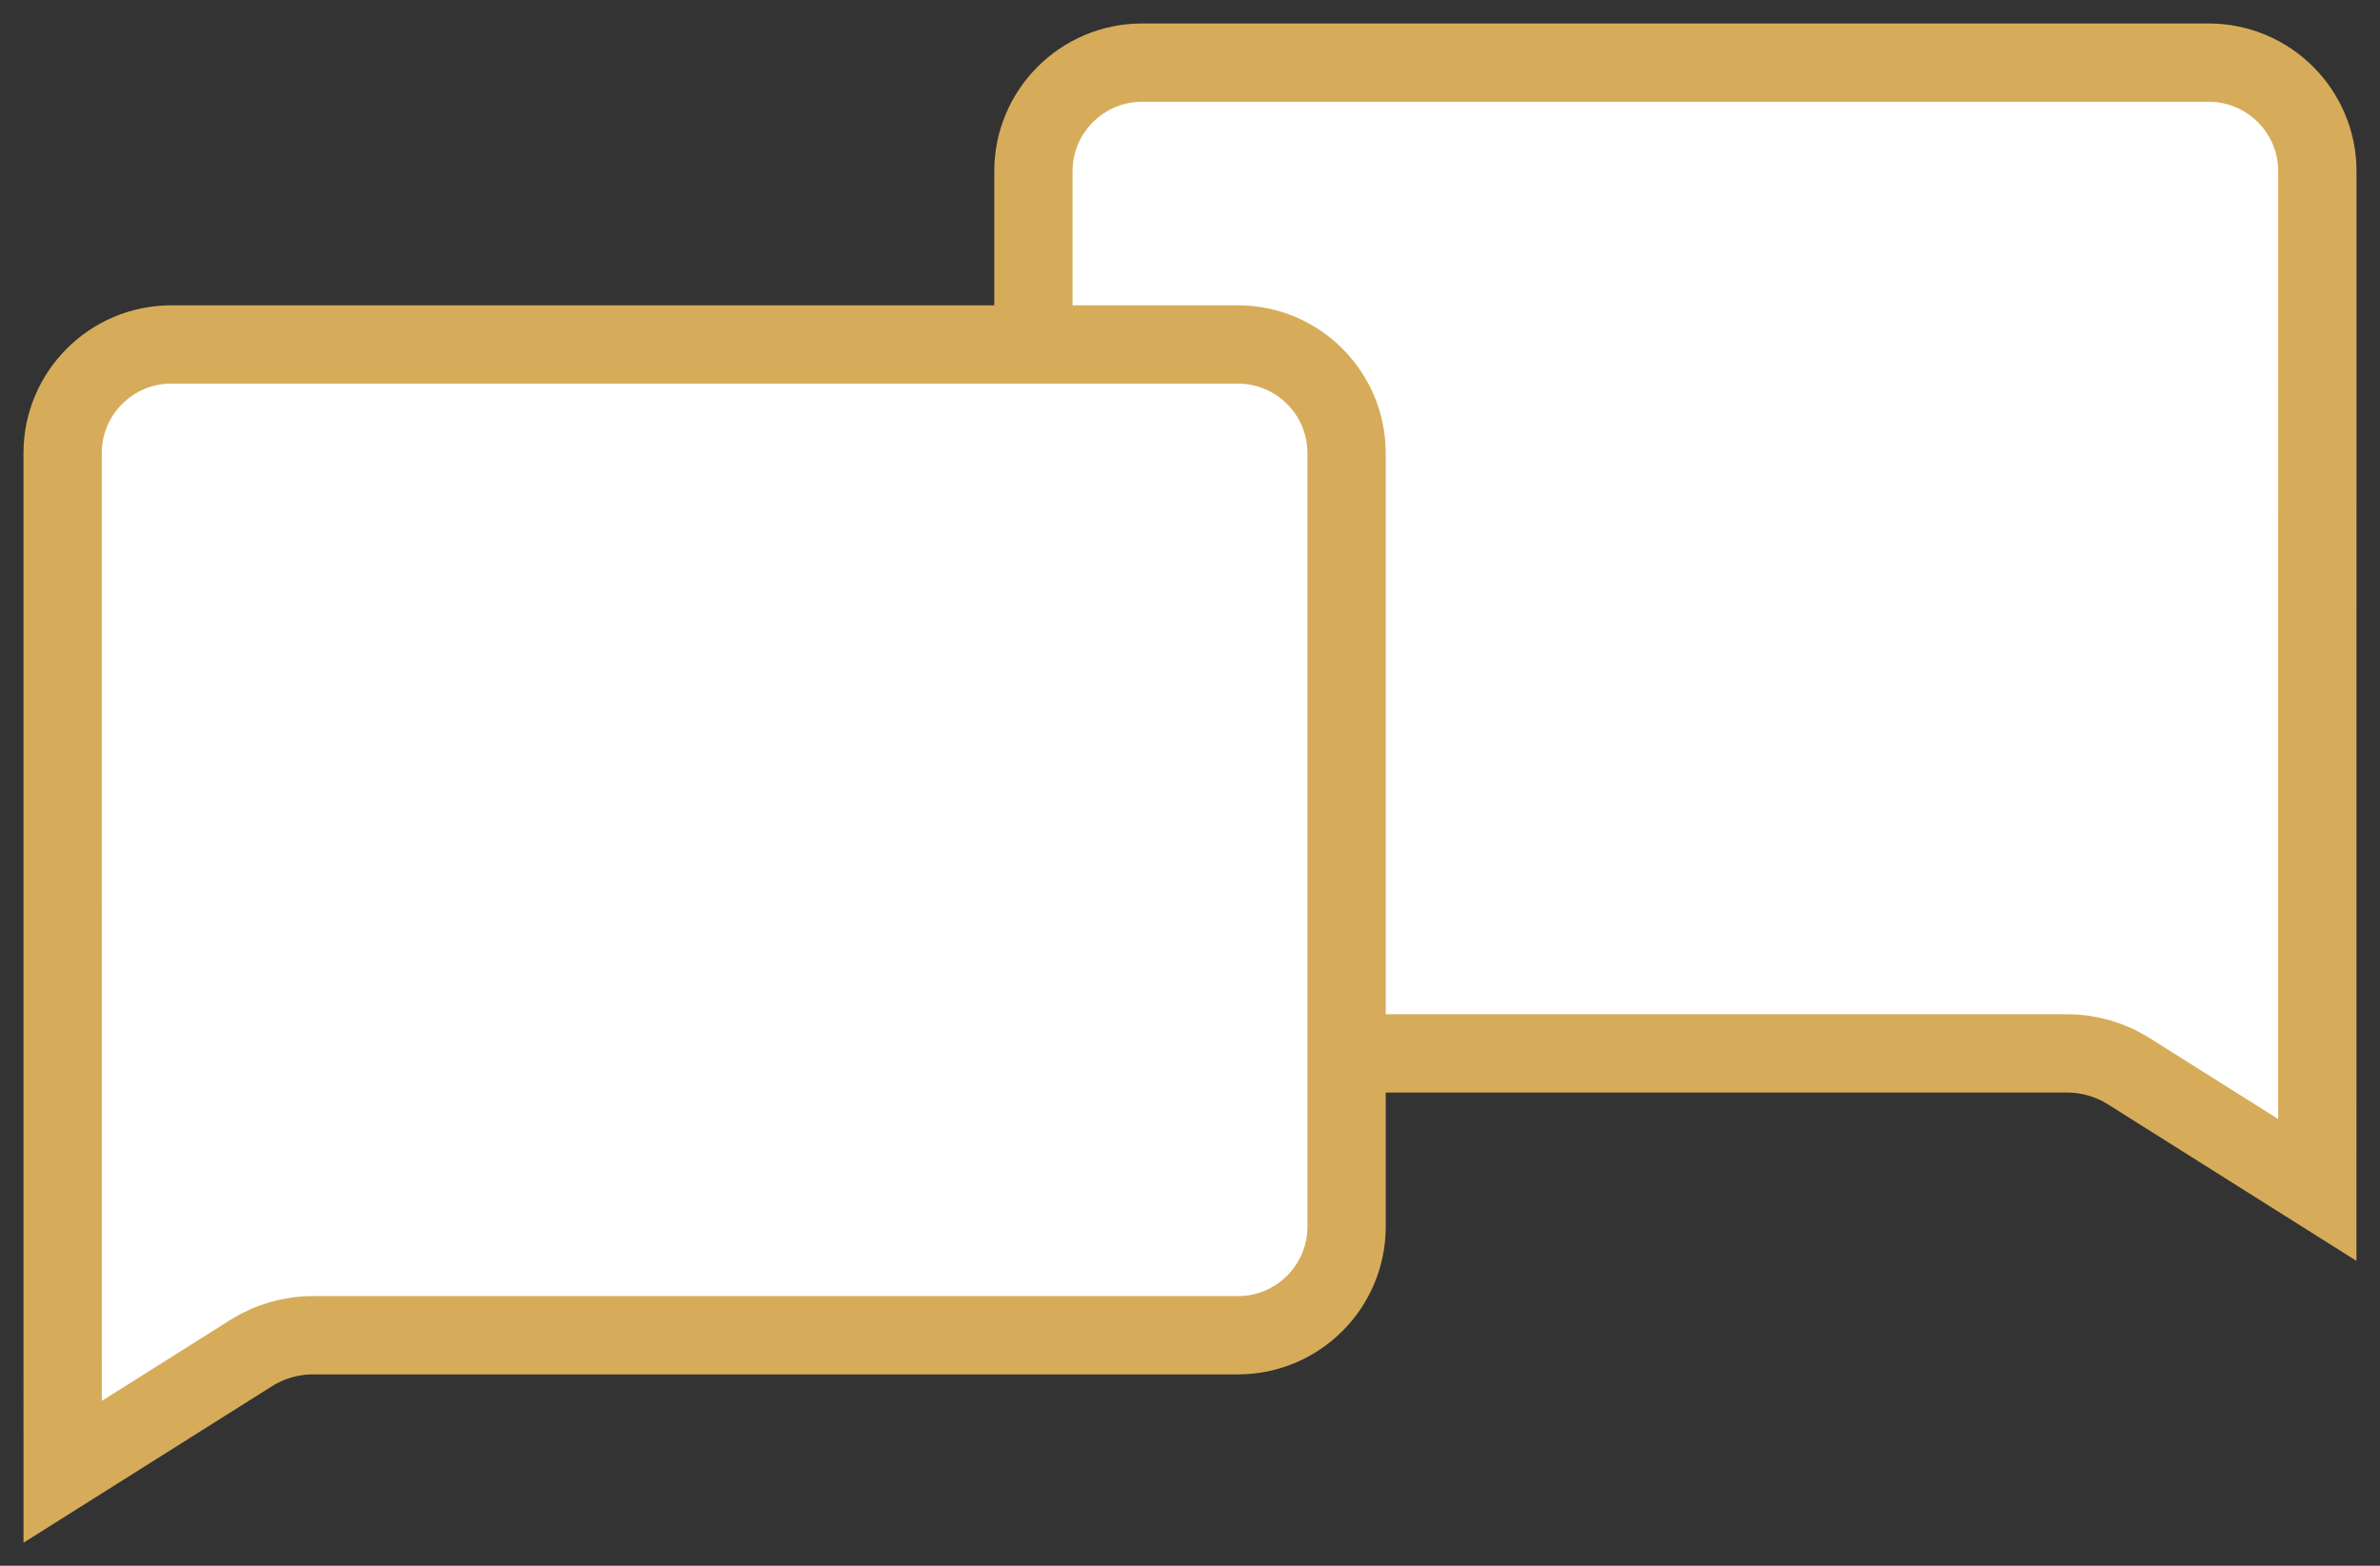
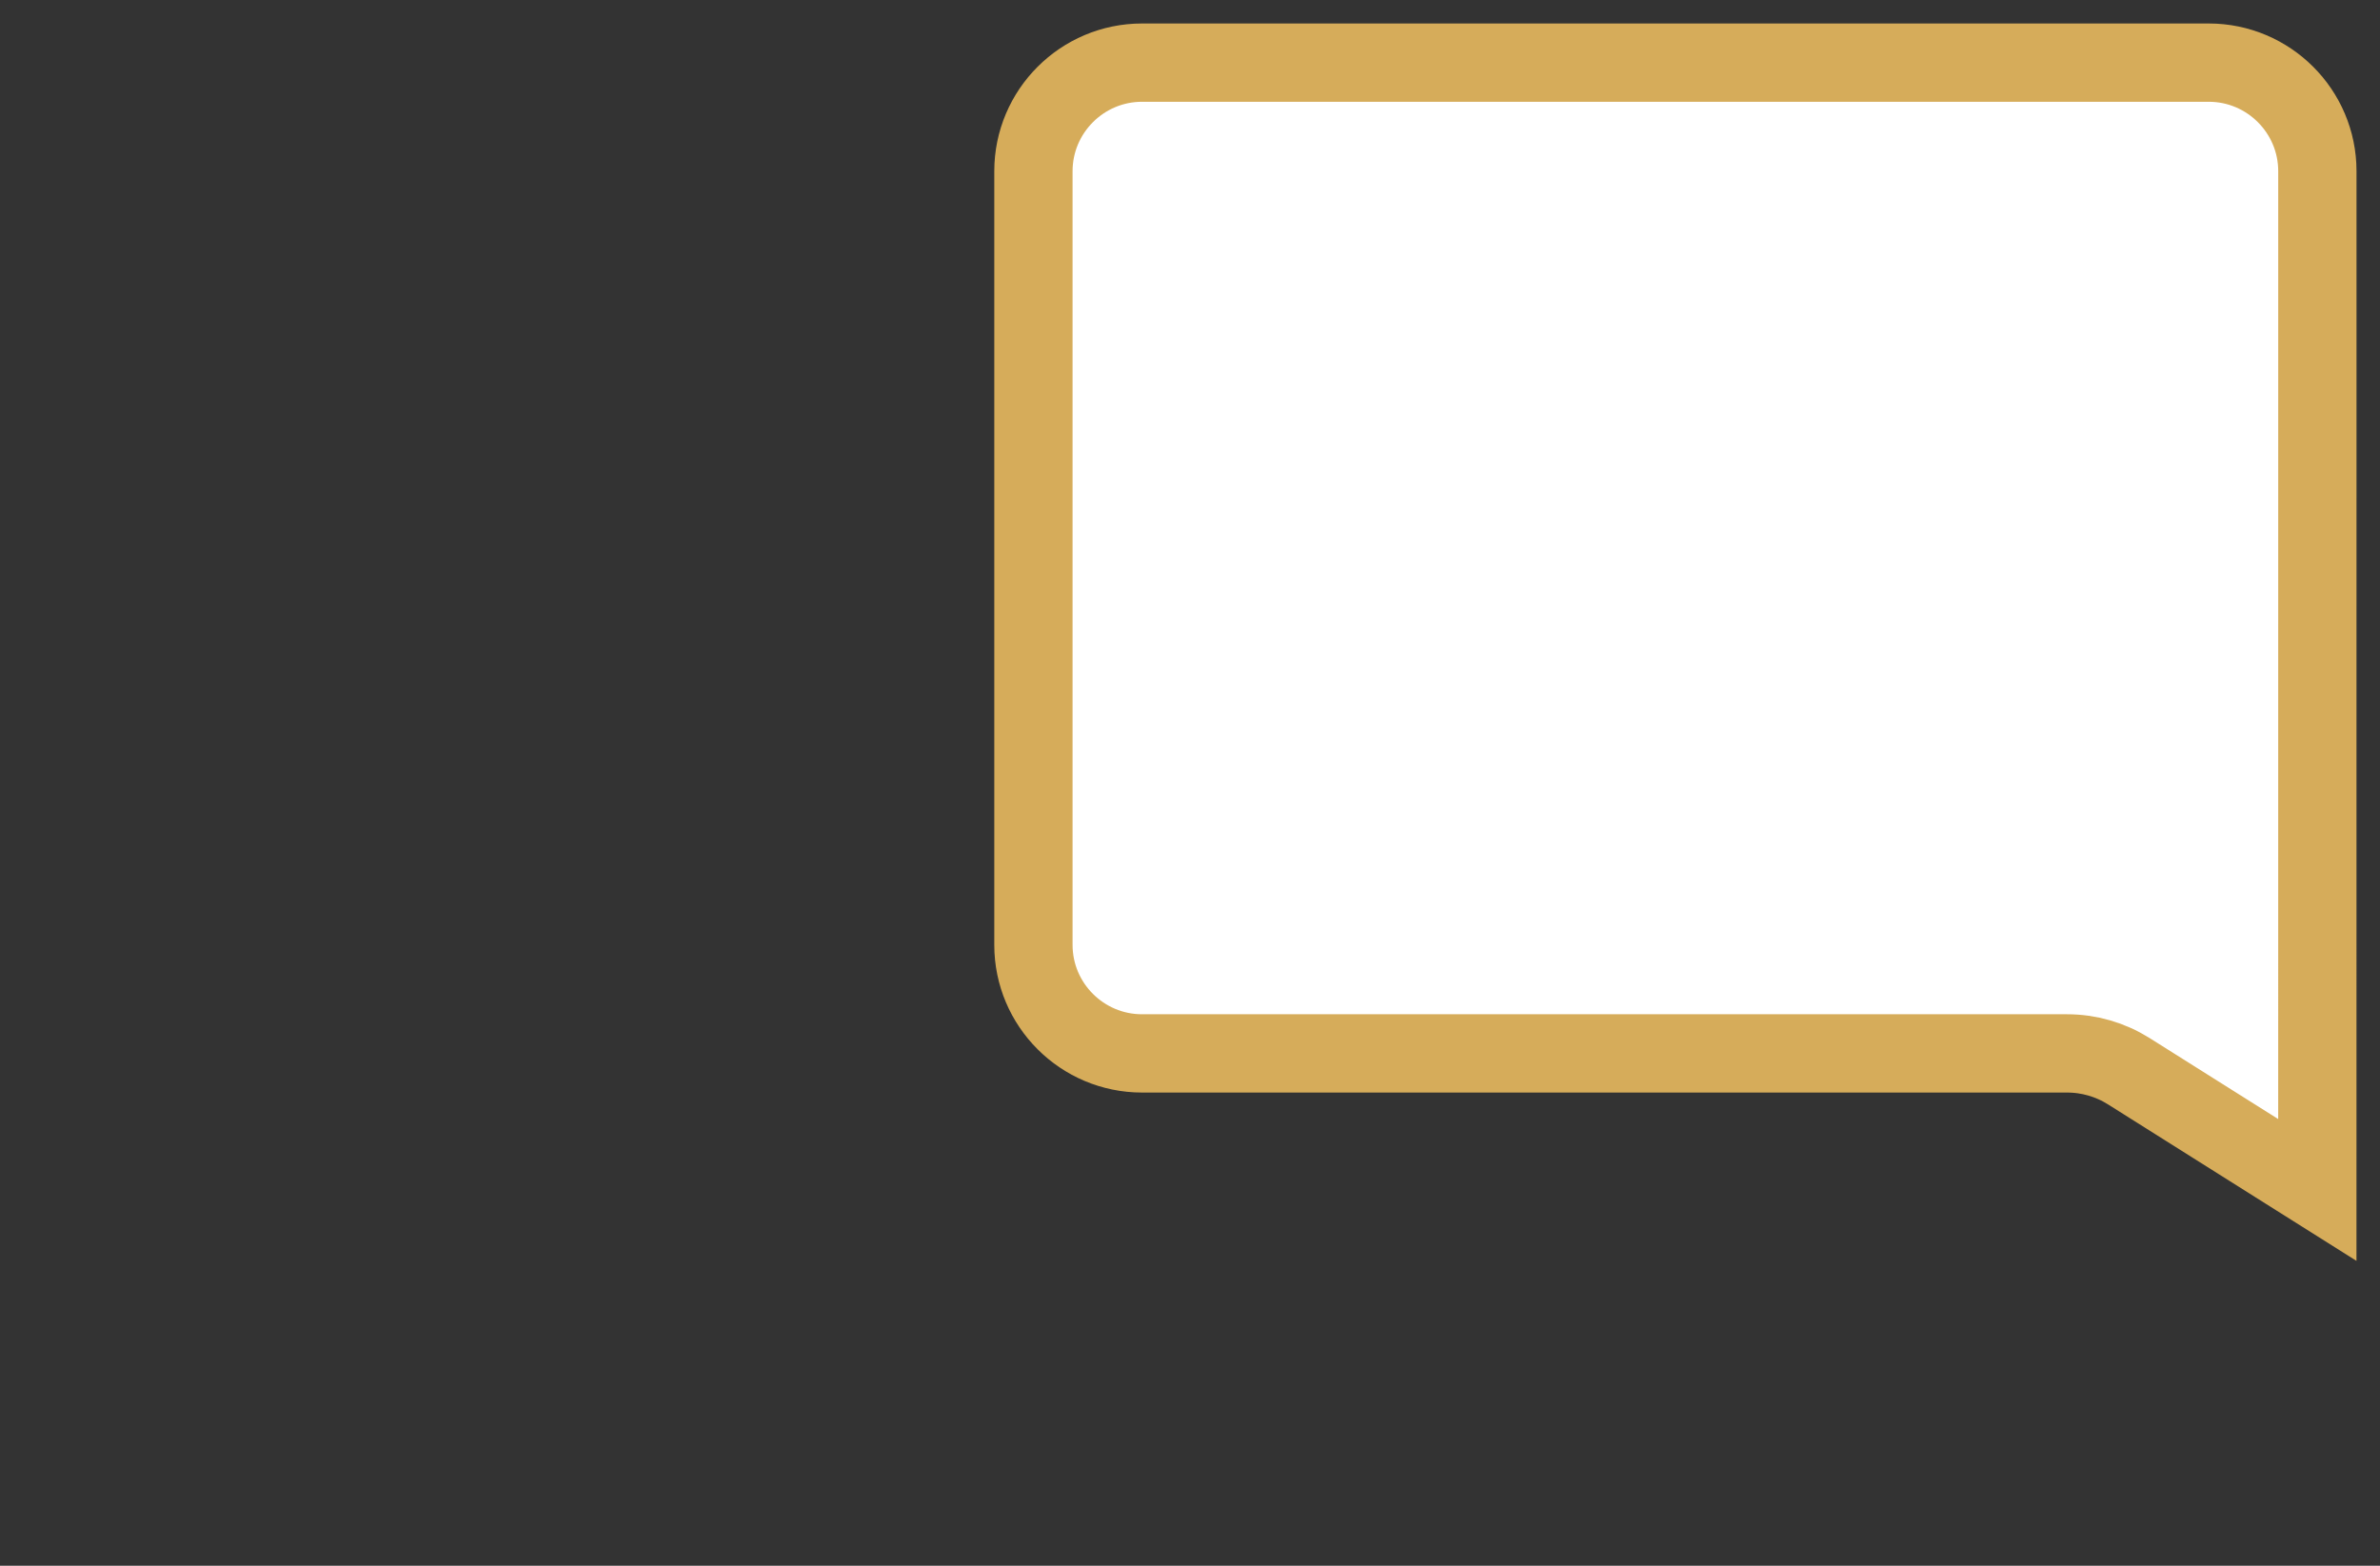
<svg xmlns="http://www.w3.org/2000/svg" width="76px" height="50px" viewBox="0 0 76 50" version="1.1">
  <rect x="0" y="0" width="76" height="50" fill="#333333" stroke="none" />
  <title>51DCC44E-08E8-46D5-B138-1819BB209659</title>
  <g id="Page-1" stroke="none" stroke-width="1" fill="none" fill-rule="evenodd">
    <g id="FlexigoWeb_flexiVanpool" transform="translate(-1242, -3355)" fill="#FFFFFF" fill-rule="nonzero" stroke="#D6AC5A" stroke-width="2.5">
      <g id="Group-14-Copy-5" transform="translate(1080, 3300)">
        <g id="Group-12" transform="translate(164, 57)">
          <path d="M31,28.173 L31,3.467 C31,1.556 32.556,0 34.469,0 L68.531,0 C70.444,0 72,1.555 72,3.467 L71.999,36 L65.977,32.207 C65.385,31.835 64.704,31.639 64.005,31.639 L34.468,31.639 C32.556,31.639 31,30.084 31,28.174 L31,28.173 Z" id="Path" />
-           <path d="M0,37.173 L0,12.467 C0,10.556 1.556,9 3.469,9 L37.531,9 C39.444,9 41,10.555 41,12.467 L40.999,45 L34.977,41.207 C34.385,40.835 33.704,40.639 33.005,40.639 L3.468,40.639 C1.556,40.639 0,39.084 0,37.174 L0,37.173 Z" id="Path-Copy" transform="translate(20.5, 27) scale(-1, 1) translate(-20.5, -27) " />
        </g>
      </g>
    </g>
  </g>
</svg>